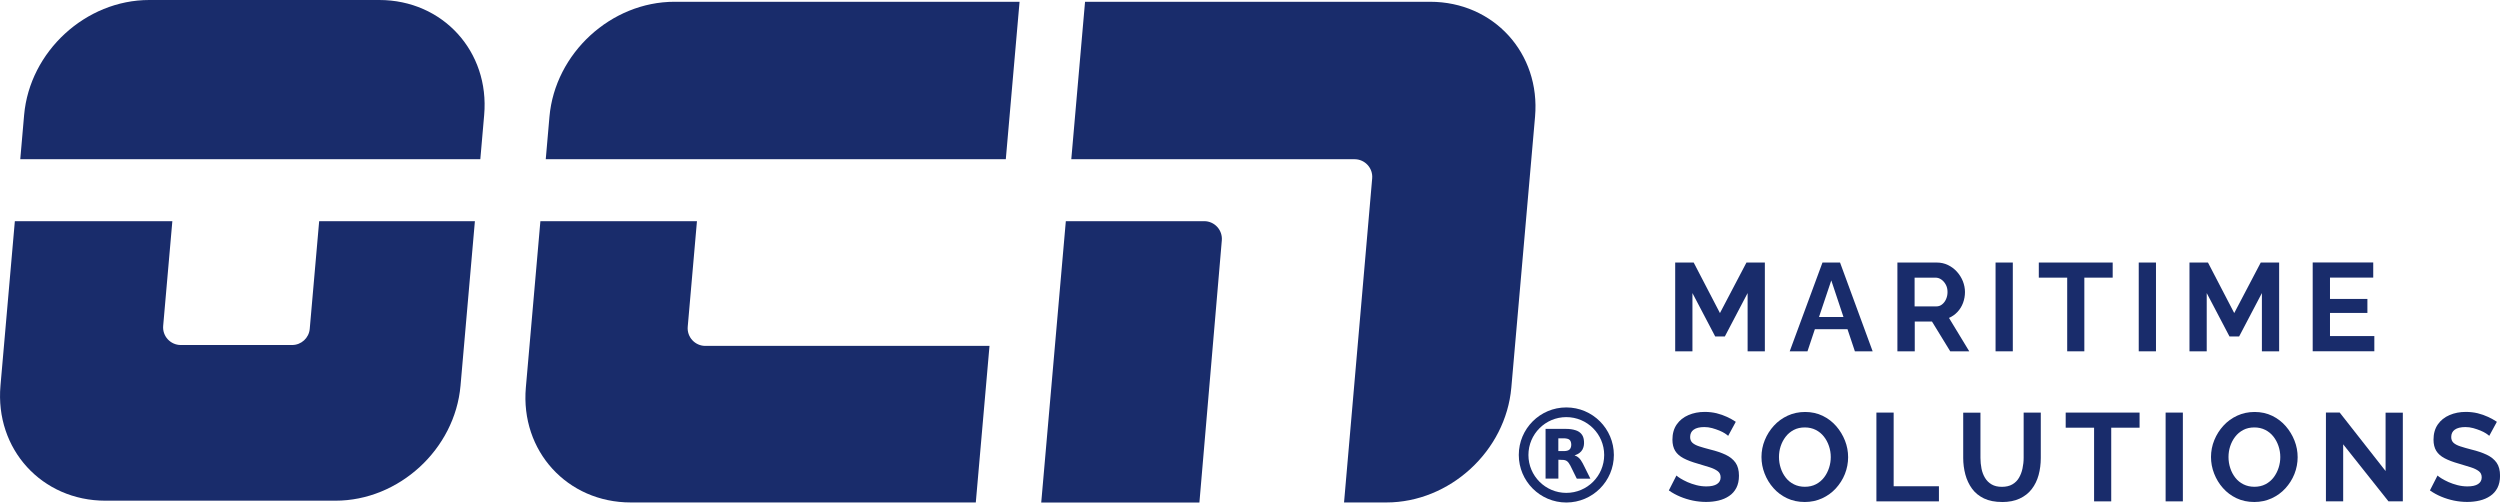
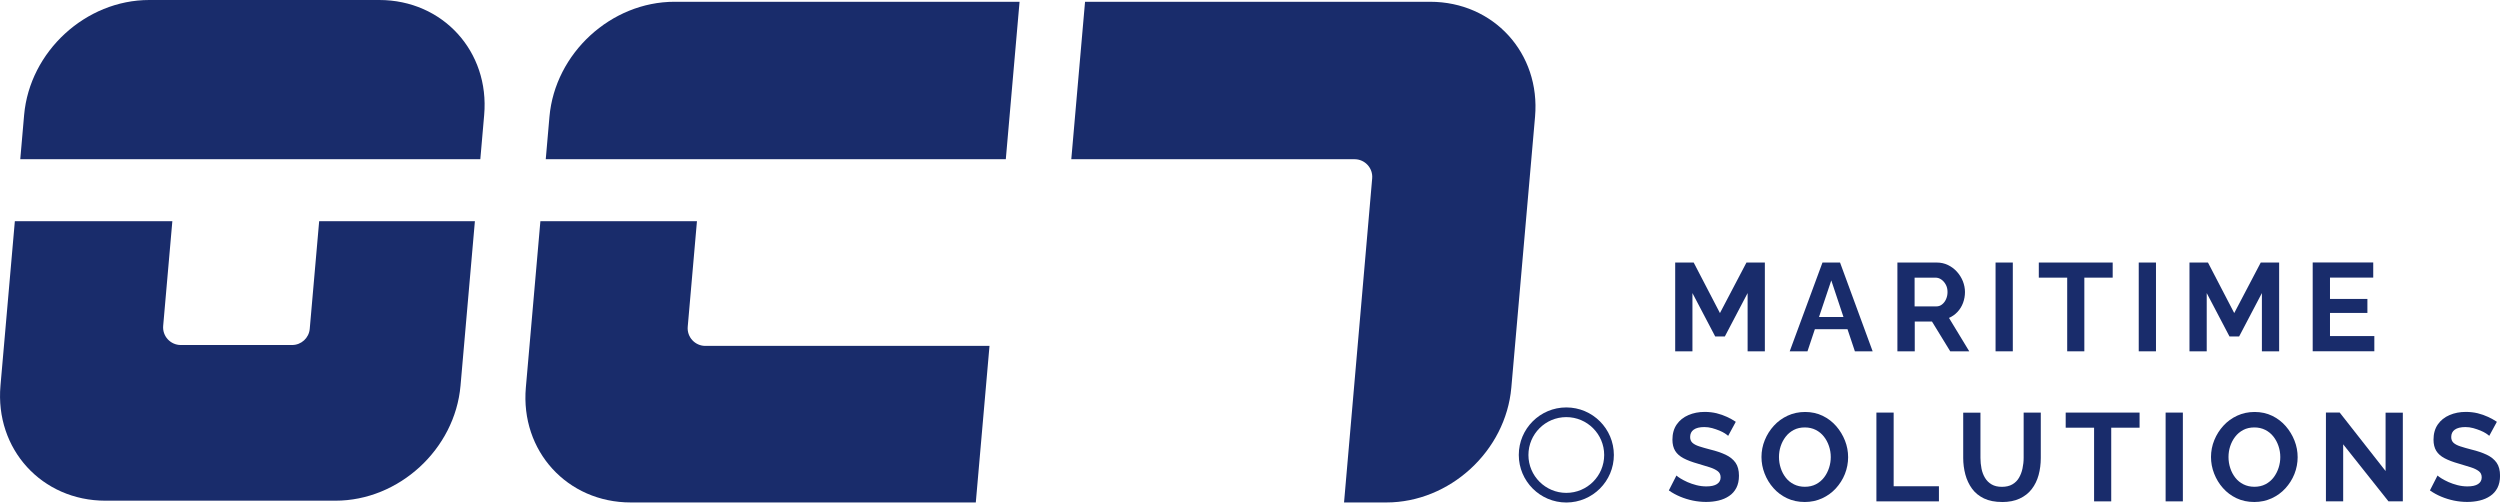
<svg xmlns="http://www.w3.org/2000/svg" id="Capa_2" data-name="Capa 2" viewBox="0 0 479.84 96.45">
  <defs>
    <style>      .cls-1 {        fill: #192c6b;      }    </style>
  </defs>
  <g id="Capa_1-2" data-name="Capa 1">
    <g>
      <g>
        <path class="cls-1" d="M92.19,30.56l.74-8.49c1.07-12.19-7.95-22.07-20.14-22.07H28.64C16.45,0,5.7,9.88,4.63,22.07l-.74,8.49h88.3Z" />
        <path class="cls-1" d="M61.26,42.45l-1.81,20.67c-.15,1.75-1.62,3.1-3.38,3.1h-21.37c-1.99,0-3.56-1.71-3.38-3.69l1.76-20.08H2.85L.09,74.03c-1.07,12.19,7.95,22.07,20.14,22.07h44.15c12.19,0,22.94-9.88,24.01-22.07l2.76-31.58h-29.88Z" />
        <path class="cls-1" d="M193.05,30.56l2.64-30.22h-66.22c-12.19,0-22.94,9.88-24.01,22.07l-.71,8.15h88.3Z" />
        <path class="cls-1" d="M135.38,66.39c-1.99,0-3.56-1.71-3.38-3.69l1.77-20.25h-30.05l-2.79,31.92c-1.07,12.19,7.95,22.07,20.14,22.07h66.22l2.63-30.05h-54.54Z" />
        <path class="cls-1" d="M274.48.34h-66.22l-2.64,30.22h54.37c1.99,0,3.56,1.71,3.38,3.69l-5.4,62.19h8.11c12.19,0,22.94-9.88,24-22.07l4.55-51.96c1.07-12.19-7.95-22.07-20.14-22.07" />
-         <path class="cls-1" d="M204.57,42.45l-4.72,54h30.36l4.3-50.31c.17-1.98-1.39-3.69-3.38-3.69h-26.55Z" />
        <path class="cls-1" d="M300.63,78.2c5.04,0,9.12,4.08,9.13,9.12,0,5.04-4.08,9.12-9.12,9.13-5.04,0-9.13-4.09-9.13-9.13,0-5.04,4.09-9.12,9.12-9.12M293.36,87.33c0,4.01,3.26,7.27,7.27,7.27,4.02,0,7.27-3.26,7.27-7.27,0-4.01-3.26-7.27-7.27-7.27-4.02,0-7.27,3.26-7.27,7.27" />
-         <path class="cls-1" d="M302.23,87.42c.1.04.22.08.33.13.36.18.63.46.86.78.26.37.46.79.66,1.19.38.76.75,1.51,1.13,2.27.01.02.02.05.04.08-.03,0-.05,0-.08,0-.82,0-1.64,0-2.46,0-.06,0-.09-.02-.11-.08-.4-.81-.79-1.62-1.19-2.42-.09-.18-.21-.36-.32-.52-.23-.33-.56-.53-.96-.57-.34-.03-.68-.03-1.02-.04v3.62h-2.46v-9.54s.05,0,.07,0c1.29,0,2.58,0,3.87,0,.63,0,1.25.07,1.85.27.39.13.75.33,1.03.64.3.33.46.72.52,1.16.07.49.07.97-.07,1.44-.18.63-.6,1.07-1.18,1.36-.16.08-.34.14-.5.21M299.1,86.58s.04,0,.06,0c.35,0,.7,0,1.05,0,.18,0,.35-.03.53-.06.39-.08.68-.3.78-.71.08-.3.08-.61,0-.92-.09-.35-.31-.59-.66-.67-.19-.05-.39-.08-.58-.09-.37-.01-.75,0-1.13,0-.02,0-.03,0-.05,0v2.44Z" />
      </g>
      <g>
        <path class="cls-1" d="M335.43,67.43v-11.18l-4.37,8.33h-1.85l-4.37-8.33v11.18h-3.31v-17.04h3.55l5.04,9.7,5.09-9.7h3.53v17.04h-3.31Z" />
        <path class="cls-1" d="M349.81,50.39h3.36l6.26,17.04h-3.41l-1.42-4.25h-6.26l-1.42,4.25h-3.41l6.29-17.04ZM353.83,60.85l-2.34-7.03-2.36,7.03h4.7Z" />
        <path class="cls-1" d="M364.18,67.43v-17.04h7.54c.78,0,1.51.16,2.17.48.66.32,1.24.75,1.73,1.3s.86,1.15,1.13,1.82c.26.67.4,1.36.4,2.06s-.12,1.41-.37,2.08-.6,1.24-1.07,1.74-1.01.88-1.63,1.15l3.89,6.41h-3.65l-3.5-5.71h-3.31v5.71h-3.31ZM367.49,58.81h4.15c.42,0,.78-.12,1.1-.37.32-.25.58-.58.77-1,.19-.42.29-.88.29-1.39,0-.54-.11-1.02-.34-1.43-.22-.41-.51-.73-.85-.97-.34-.24-.72-.36-1.12-.36h-4.01v5.52Z" />
        <path class="cls-1" d="M383.02,67.43v-17.04h3.31v17.04h-3.31Z" />
        <path class="cls-1" d="M405.51,53.29h-5.45v14.14h-3.29v-14.14h-5.45v-2.9h14.18v2.9Z" />
        <path class="cls-1" d="M410.5,67.43v-17.04h3.31v17.04h-3.31Z" />
        <path class="cls-1" d="M434.14,67.43v-11.18l-4.37,8.33h-1.85l-4.37-8.33v11.18h-3.31v-17.04h3.55l5.04,9.7,5.09-9.7h3.53v17.04h-3.31Z" />
        <path class="cls-1" d="M455.72,64.52v2.9h-11.83v-17.04h11.62v2.9h-8.3v4.1h7.18v2.69h-7.18v4.44h8.52Z" />
        <path class="cls-1" d="M331.69,83.65c-.11-.11-.32-.26-.61-.46-.3-.19-.66-.38-1.08-.55s-.88-.33-1.38-.47c-.5-.14-1-.2-1.51-.2-.9,0-1.57.17-2.03.5-.46.33-.68.8-.68,1.41,0,.46.14.83.43,1.1s.72.5,1.3.69,1.3.4,2.16.62c1.12.27,2.09.6,2.92.99.82.39,1.46.9,1.9,1.53s.66,1.46.66,2.5c0,.91-.17,1.68-.5,2.33-.34.65-.8,1.17-1.39,1.56-.59.4-1.26.69-2.02.87-.75.18-1.55.27-2.4.27s-1.7-.09-2.54-.26c-.85-.18-1.67-.43-2.45-.76-.78-.33-1.5-.72-2.16-1.19l1.46-2.86c.14.14.4.33.77.56.37.23.82.46,1.34.7.53.23,1.1.43,1.73.59s1.26.24,1.9.24c.9,0,1.58-.15,2.04-.45.46-.3.7-.73.7-1.28,0-.51-.18-.91-.55-1.19s-.88-.54-1.54-.75c-.66-.22-1.43-.45-2.33-.71-1.07-.3-1.97-.64-2.69-1.02-.72-.38-1.26-.85-1.61-1.42-.35-.57-.53-1.29-.53-2.15,0-1.16.28-2.14.83-2.93.55-.79,1.3-1.39,2.24-1.79.94-.41,1.99-.61,3.14-.61.8,0,1.56.09,2.27.26.71.18,1.38.41,2,.7s1.18.6,1.68.94l-1.46,2.69Z" />
        <path class="cls-1" d="M346.4,96.35c-1.25,0-2.38-.24-3.4-.72-1.02-.48-1.89-1.13-2.62-1.96-.73-.82-1.29-1.75-1.69-2.78-.4-1.03-.6-2.09-.6-3.18s.21-2.22.64-3.25c.42-1.03,1.01-1.95,1.75-2.76.74-.81,1.62-1.45,2.64-1.92,1.02-.47,2.13-.71,3.35-.71s2.36.25,3.37.74c1.02.5,1.88,1.16,2.6,1.99.72.83,1.28,1.76,1.68,2.78.4,1.02.6,2.08.6,3.17s-.21,2.2-.62,3.23-1,1.95-1.74,2.76c-.74.81-1.62,1.44-2.64,1.91-1.02.46-2.12.7-3.32.7ZM341.45,87.71c0,.74.11,1.45.34,2.14.22.69.55,1.3.97,1.84s.94.96,1.56,1.27c.62.31,1.32.47,2.1.47s1.51-.16,2.14-.49,1.14-.77,1.56-1.32c.42-.55.73-1.17.95-1.85.22-.68.32-1.36.32-2.05,0-.74-.12-1.44-.35-2.12-.23-.68-.56-1.29-.98-1.82s-.94-.96-1.56-1.27c-.62-.31-1.31-.47-2.08-.47-.82,0-1.53.16-2.15.49-.62.33-1.13.76-1.55,1.31s-.73,1.15-.95,1.82c-.22.67-.32,1.36-.32,2.06Z" />
        <path class="cls-1" d="M360.15,96.23v-17.04h3.31v14.14h8.69v2.9h-12Z" />
        <path class="cls-1" d="M384.27,96.35c-1.36,0-2.52-.23-3.47-.68-.95-.46-1.72-1.08-2.3-1.88-.58-.8-1.01-1.71-1.28-2.72-.27-1.02-.41-2.08-.41-3.18v-8.69h3.31v8.69c0,.7.07,1.39.2,2.05s.36,1.26.68,1.79c.32.53.74.94,1.27,1.25s1.18.46,1.97.46,1.47-.16,2-.47c.54-.31.96-.73,1.27-1.26.31-.53.54-1.12.68-1.79.14-.66.22-1.34.22-2.03v-8.69h3.29v8.69c0,1.17-.14,2.26-.42,3.29-.28,1.02-.72,1.92-1.32,2.7-.6.78-1.37,1.38-2.32,1.82-.94.44-2.07.66-3.38.66Z" />
        <path class="cls-1" d="M410.67,82.09h-5.45v14.14h-3.29v-14.14h-5.45v-2.9h14.18v2.9Z" />
        <path class="cls-1" d="M415.66,96.23v-17.04h3.31v17.04h-3.31Z" />
        <path class="cls-1" d="M432.68,96.35c-1.25,0-2.38-.24-3.4-.72-1.02-.48-1.89-1.13-2.62-1.96-.73-.82-1.29-1.75-1.69-2.78-.4-1.03-.6-2.09-.6-3.18s.21-2.22.64-3.25c.42-1.03,1.01-1.95,1.75-2.76.74-.81,1.62-1.45,2.64-1.92,1.02-.47,2.13-.71,3.35-.71s2.36.25,3.37.74c1.02.5,1.88,1.16,2.6,1.99.72.83,1.28,1.76,1.68,2.78.4,1.02.6,2.08.6,3.17s-.21,2.2-.62,3.23-1,1.95-1.74,2.76c-.74.81-1.62,1.44-2.64,1.91-1.02.46-2.12.7-3.32.7ZM427.73,87.71c0,.74.11,1.45.34,2.14.22.69.55,1.3.97,1.84s.94.96,1.56,1.27c.62.31,1.32.47,2.1.47s1.51-.16,2.14-.49,1.14-.77,1.56-1.32c.42-.55.73-1.17.95-1.85.22-.68.32-1.36.32-2.05,0-.74-.12-1.44-.35-2.12-.23-.68-.56-1.29-.98-1.82s-.94-.96-1.56-1.27c-.62-.31-1.31-.47-2.08-.47-.82,0-1.53.16-2.15.49-.62.33-1.13.76-1.55,1.31s-.73,1.15-.95,1.82c-.22.67-.32,1.36-.32,2.06Z" />
        <path class="cls-1" d="M449.74,85.28v10.94h-3.31v-17.04h2.64l8.81,11.23v-11.21h3.31v17.02h-2.76l-8.69-10.94Z" />
        <path class="cls-1" d="M477.77,83.65c-.11-.11-.32-.26-.61-.46-.3-.19-.66-.38-1.08-.55s-.88-.33-1.38-.47c-.5-.14-1-.2-1.51-.2-.9,0-1.57.17-2.03.5-.46.33-.68.8-.68,1.41,0,.46.14.83.43,1.1s.72.5,1.3.69,1.3.4,2.16.62c1.12.27,2.09.6,2.92.99.82.39,1.46.9,1.9,1.53s.66,1.46.66,2.5c0,.91-.17,1.68-.5,2.33-.34.65-.8,1.17-1.39,1.56-.59.4-1.26.69-2.02.87-.75.18-1.55.27-2.4.27s-1.7-.09-2.54-.26c-.85-.18-1.67-.43-2.45-.76-.78-.33-1.5-.72-2.16-1.19l1.46-2.86c.14.14.4.33.77.56.37.23.82.46,1.34.7.53.23,1.1.43,1.73.59s1.26.24,1.9.24c.9,0,1.58-.15,2.04-.45.46-.3.7-.73.7-1.28,0-.51-.18-.91-.55-1.19s-.88-.54-1.54-.75c-.66-.22-1.43-.45-2.33-.71-1.07-.3-1.97-.64-2.69-1.02-.72-.38-1.26-.85-1.61-1.42-.35-.57-.53-1.29-.53-2.15,0-1.16.28-2.14.83-2.93.55-.79,1.3-1.39,2.24-1.79.94-.41,1.99-.61,3.14-.61.8,0,1.56.09,2.27.26.71.18,1.38.41,2,.7s1.18.6,1.68.94l-1.46,2.69Z" />
      </g>
    </g>
  </g>
</svg>